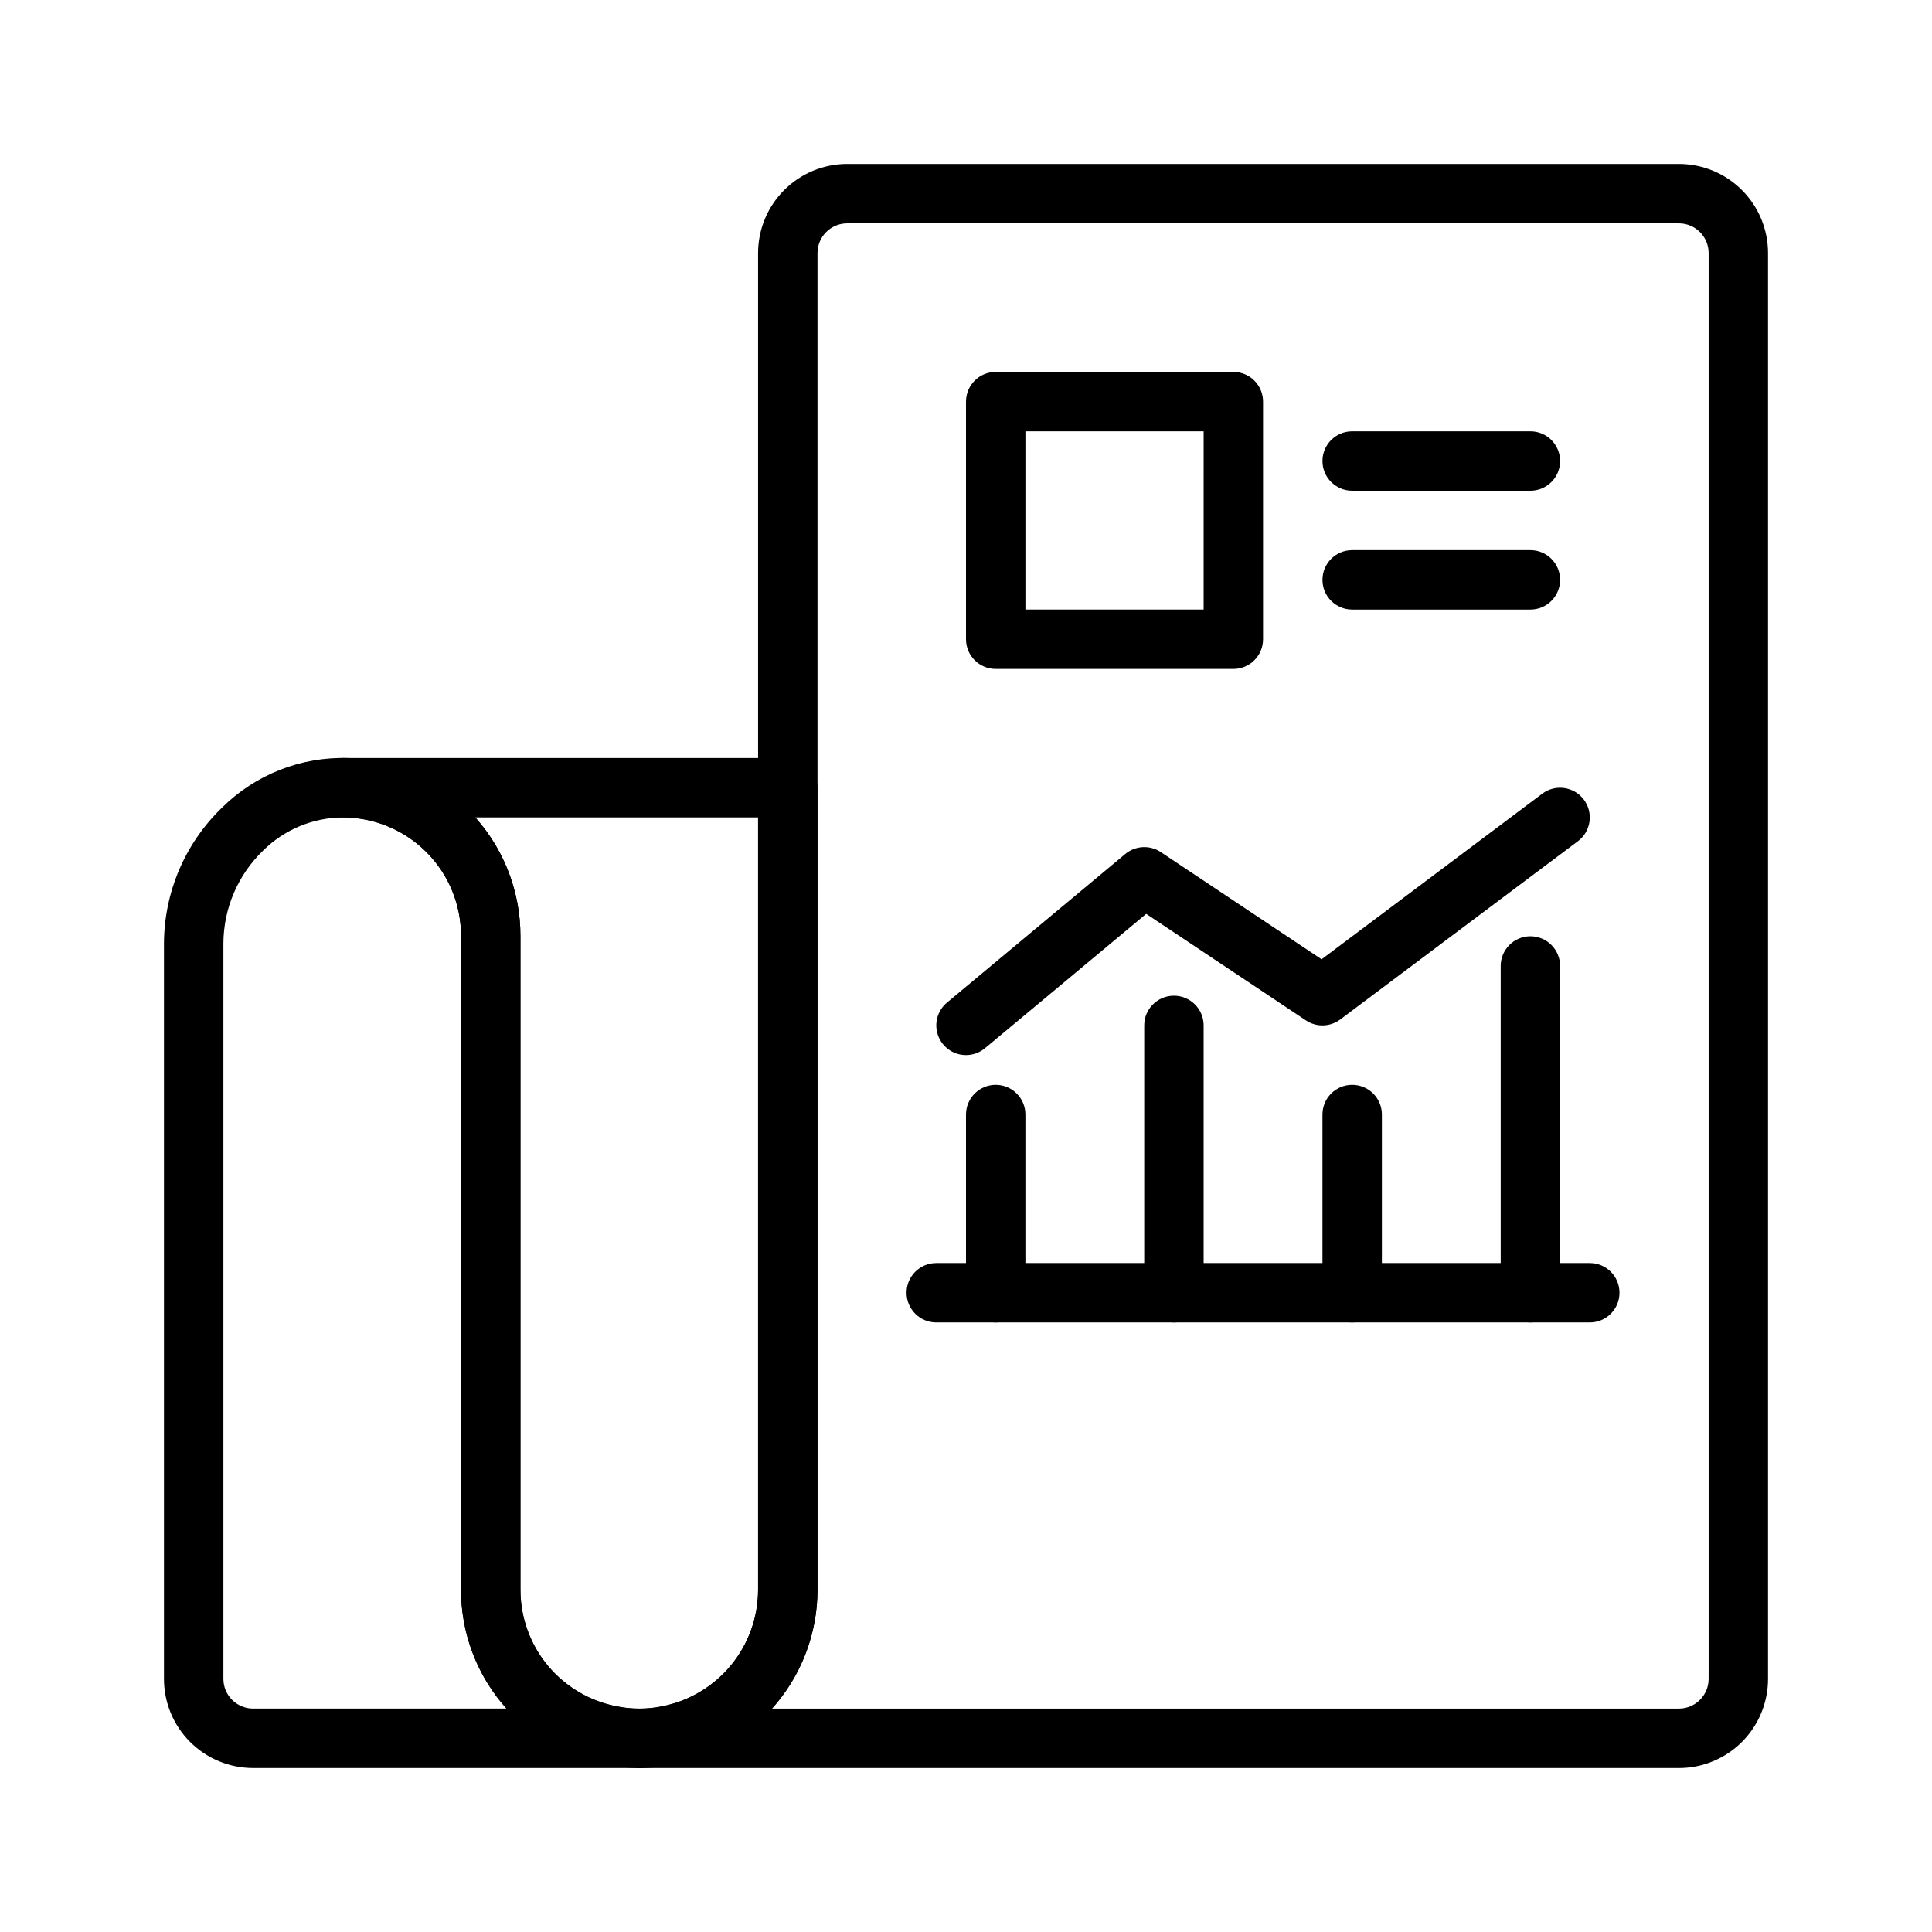
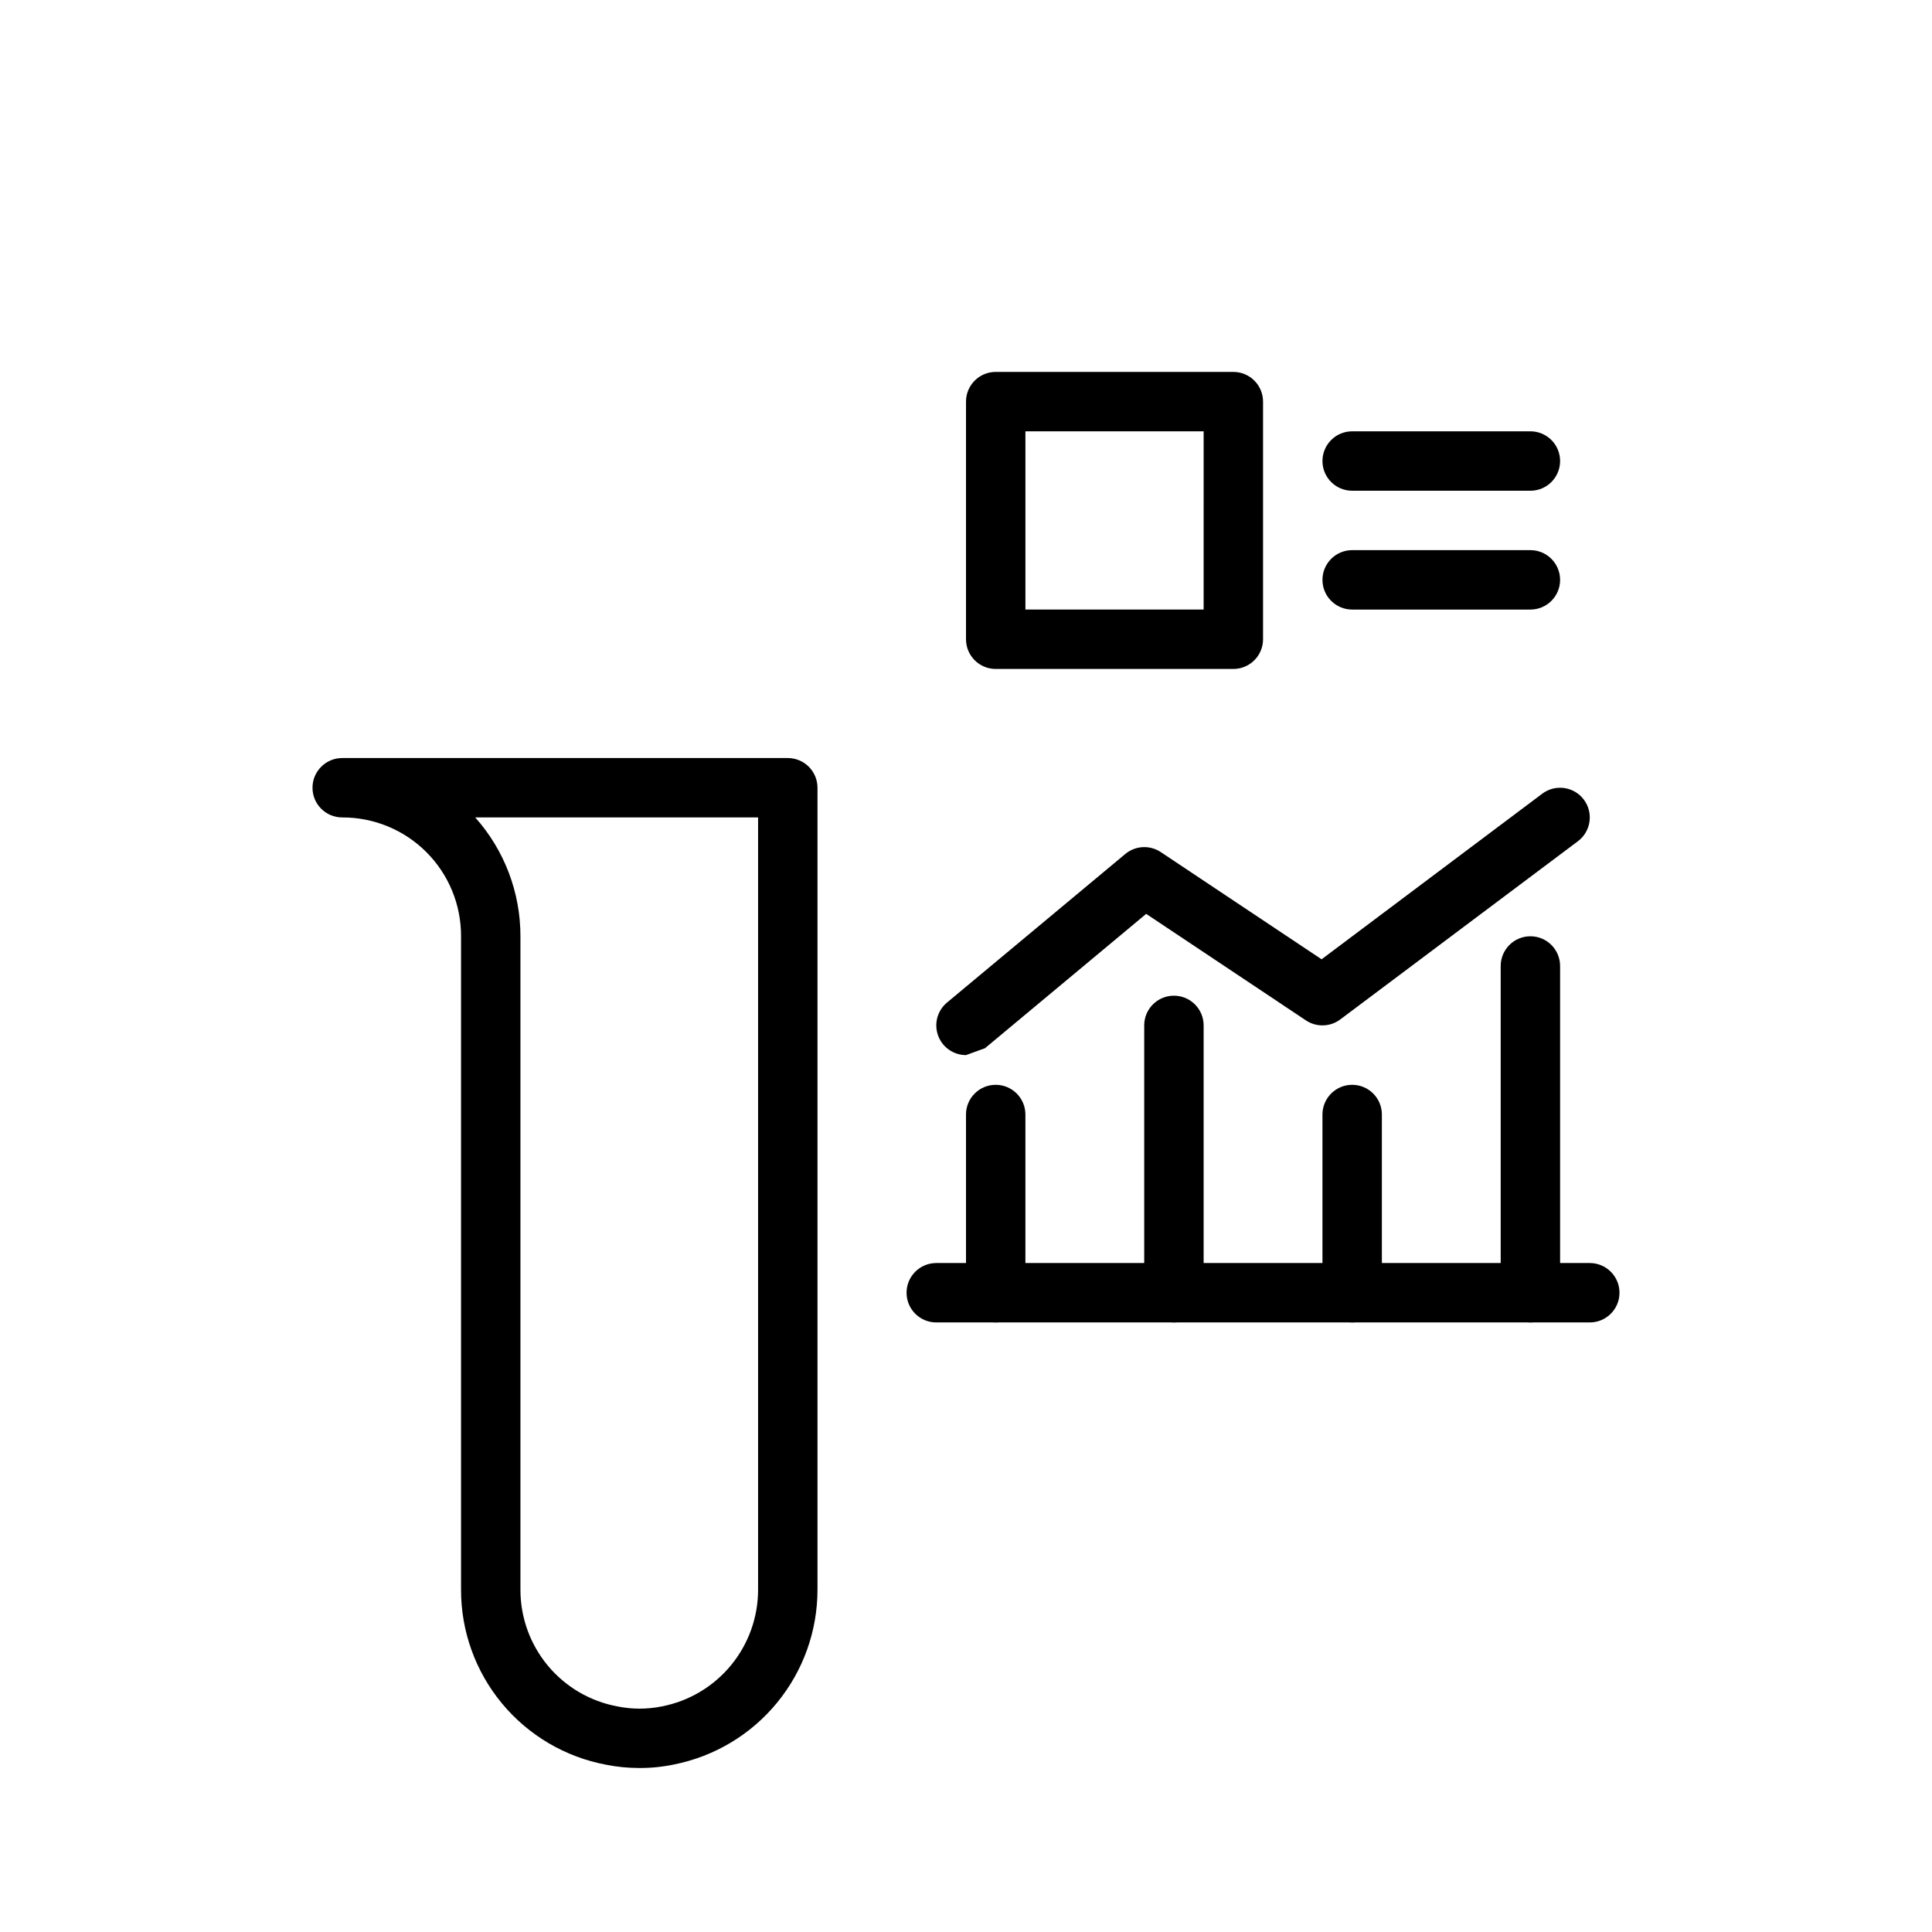
<svg xmlns="http://www.w3.org/2000/svg" fill="#000000" width="800px" height="800px" version="1.1" viewBox="144 144 512 512">
  <g>
-     <path d="m588.93 612.54h-275.52c-4.348 0-7.871-3.523-7.871-7.871s3.523-7.871 7.871-7.871c2.027 0.012 4.051-0.191 6.039-0.609 7.164-1.398 13.617-5.242 18.262-10.875 4.641-5.633 7.184-12.707 7.188-20.004v-354.24c0-6.266 2.488-12.27 6.918-16.699 4.426-4.43 10.434-6.918 16.699-6.918h220.41c6.266 0 12.273 2.488 16.699 6.918 4.43 4.43 6.918 10.434 6.918 16.699v377.86c0 6.266-2.488 12.273-6.918 16.699-4.426 4.43-10.434 6.918-16.699 6.918zm-240.34-15.742h240.34c2.09 0 4.09-0.832 5.566-2.309 1.477-1.477 2.309-3.477 2.309-5.566v-377.86c0-2.09-0.832-4.09-2.309-5.566-1.477-1.477-3.477-2.305-5.566-2.305h-220.41c-4.348 0-7.875 3.523-7.875 7.871v354.24c-0.004 11.621-4.297 22.832-12.051 31.488z" />
-     <path d="m313.41 612.54h-102.34c-6.266 0-12.27-2.488-16.699-6.918-4.43-4.426-6.918-10.434-6.918-16.699v-194.9c0.055-13.559 5.586-26.516 15.336-35.938 8.895-8.852 21.062-13.629 33.605-13.191 12.238 0.41 23.836 5.57 32.336 14.391 8.496 8.816 13.227 20.594 13.188 32.84v173.19c0 8.352 3.316 16.359 9.223 22.266 5.906 5.902 13.914 9.223 22.266 9.223 4.348 0 7.871 3.523 7.871 7.871s-3.523 7.871-7.871 7.871zm-78.609-251.91c-7.902 0.066-15.465 3.219-21.074 8.785-6.684 6.445-10.48 15.316-10.523 24.602v194.9c0 2.09 0.828 4.09 2.305 5.566 1.477 1.477 3.477 2.309 5.566 2.309h67.164c-7.773-8.648-12.07-19.863-12.059-31.488v-173.19c0.039-8.164-3.109-16.023-8.777-21.902-5.664-5.883-13.402-9.32-21.562-9.586h-1.039z" />
    <path d="m313.41 612.54c-2.949 0-5.891-0.289-8.785-0.867-10.812-2.027-20.574-7.773-27.594-16.238-7.023-8.469-10.863-19.125-10.852-30.125v-173.19c0.031-8.359-3.273-16.387-9.188-22.301-5.914-5.914-13.941-9.219-22.301-9.188-4.348 0-7.875-3.523-7.875-7.871s3.527-7.871 7.875-7.871h118.08c2.09 0 4.09 0.828 5.566 2.305 1.477 1.477 2.305 3.481 2.305 5.566v212.55c-0.004 10.918-3.793 21.5-10.723 29.938-6.926 8.441-16.566 14.223-27.273 16.355-3.035 0.637-6.133 0.953-9.234 0.938zm-43.469-251.91c7.727 8.668 11.992 19.879 11.98 31.488v173.19c-0.004 7.34 2.562 14.449 7.254 20.094s11.207 9.469 18.426 10.809c3.894 0.797 7.91 0.797 11.809 0 7.176-1.391 13.641-5.234 18.293-10.875 4.648-5.637 7.195-12.719 7.195-20.027v-204.68z" />
-     <path d="m400 423.61c-3.316 0-6.273-2.074-7.398-5.191-1.129-3.113-0.188-6.602 2.359-8.727l47.23-39.359c2.688-2.25 6.539-2.457 9.449-0.504l42.594 28.395 58.48-43.887c3.481-2.609 8.414-1.902 11.023 1.574 2.606 3.481 1.902 8.414-1.574 11.023l-62.977 47.23c-2.672 2.004-6.316 2.106-9.094 0.254l-42.344-28.23-42.715 35.598c-1.414 1.18-3.195 1.824-5.035 1.824z" />
+     <path d="m400 423.61c-3.316 0-6.273-2.074-7.398-5.191-1.129-3.113-0.188-6.602 2.359-8.727l47.23-39.359c2.688-2.25 6.539-2.457 9.449-0.504l42.594 28.395 58.48-43.887c3.481-2.609 8.414-1.902 11.023 1.574 2.606 3.481 1.902 8.414-1.574 11.023l-62.977 47.23c-2.672 2.004-6.316 2.106-9.094 0.254l-42.344-28.23-42.715 35.598z" />
    <path d="m455.1 494.46c-4.348 0-7.871-3.523-7.871-7.871v-70.848c0-4.348 3.523-7.871 7.871-7.871 4.348 0 7.875 3.523 7.875 7.871v70.848c0 2.09-0.832 4.09-2.309 5.566-1.477 1.477-3.477 2.305-5.566 2.305z" />
    <path d="m407.87 494.46c-4.348 0-7.871-3.523-7.871-7.871v-47.23c0-4.348 3.523-7.871 7.871-7.871s7.871 3.523 7.871 7.871v47.23c0 2.09-0.828 4.09-2.305 5.566s-3.481 2.305-5.566 2.305z" />
    <path d="m549.57 494.46c-4.348 0-7.871-3.523-7.871-7.871v-86.59c0-4.348 3.523-7.875 7.871-7.875s7.871 3.527 7.871 7.875v86.59c0 2.09-0.828 4.09-2.305 5.566-1.477 1.477-3.477 2.305-5.566 2.305z" />
    <path d="m502.34 494.46c-4.348 0-7.875-3.523-7.875-7.871v-47.23c0-4.348 3.527-7.871 7.875-7.871 4.348 0 7.871 3.523 7.871 7.871v47.23c0 2.09-0.828 4.09-2.305 5.566-1.477 1.477-3.481 2.305-5.566 2.305z" />
    <path d="m565.31 494.46h-173.19c-4.348 0-7.871-3.523-7.871-7.871s3.523-7.871 7.871-7.871h173.19c4.348 0 7.871 3.523 7.871 7.871s-3.523 7.871-7.871 7.871z" />
    <path d="m470.85 321.28h-62.977c-4.348 0-7.871-3.523-7.871-7.871v-62.977c0-4.348 3.523-7.871 7.871-7.871h62.977c2.086 0 4.09 0.828 5.566 2.305 1.477 1.477 2.305 3.481 2.305 5.566v62.977c0 2.086-0.828 4.09-2.305 5.566-1.477 1.477-3.481 2.305-5.566 2.305zm-55.105-15.742h47.23l0.004-47.234h-47.234z" />
    <path d="m549.57 274.05h-47.23c-4.348 0-7.875-3.523-7.875-7.871 0-4.348 3.527-7.875 7.875-7.875h47.23c4.348 0 7.871 3.527 7.871 7.875 0 4.348-3.523 7.871-7.871 7.871z" />
    <path d="m549.57 305.54h-47.23c-4.348 0-7.875-3.523-7.875-7.871 0-4.348 3.527-7.875 7.875-7.875h47.23c4.348 0 7.871 3.527 7.871 7.875 0 4.348-3.523 7.871-7.871 7.871z" />
  </g>
</svg>